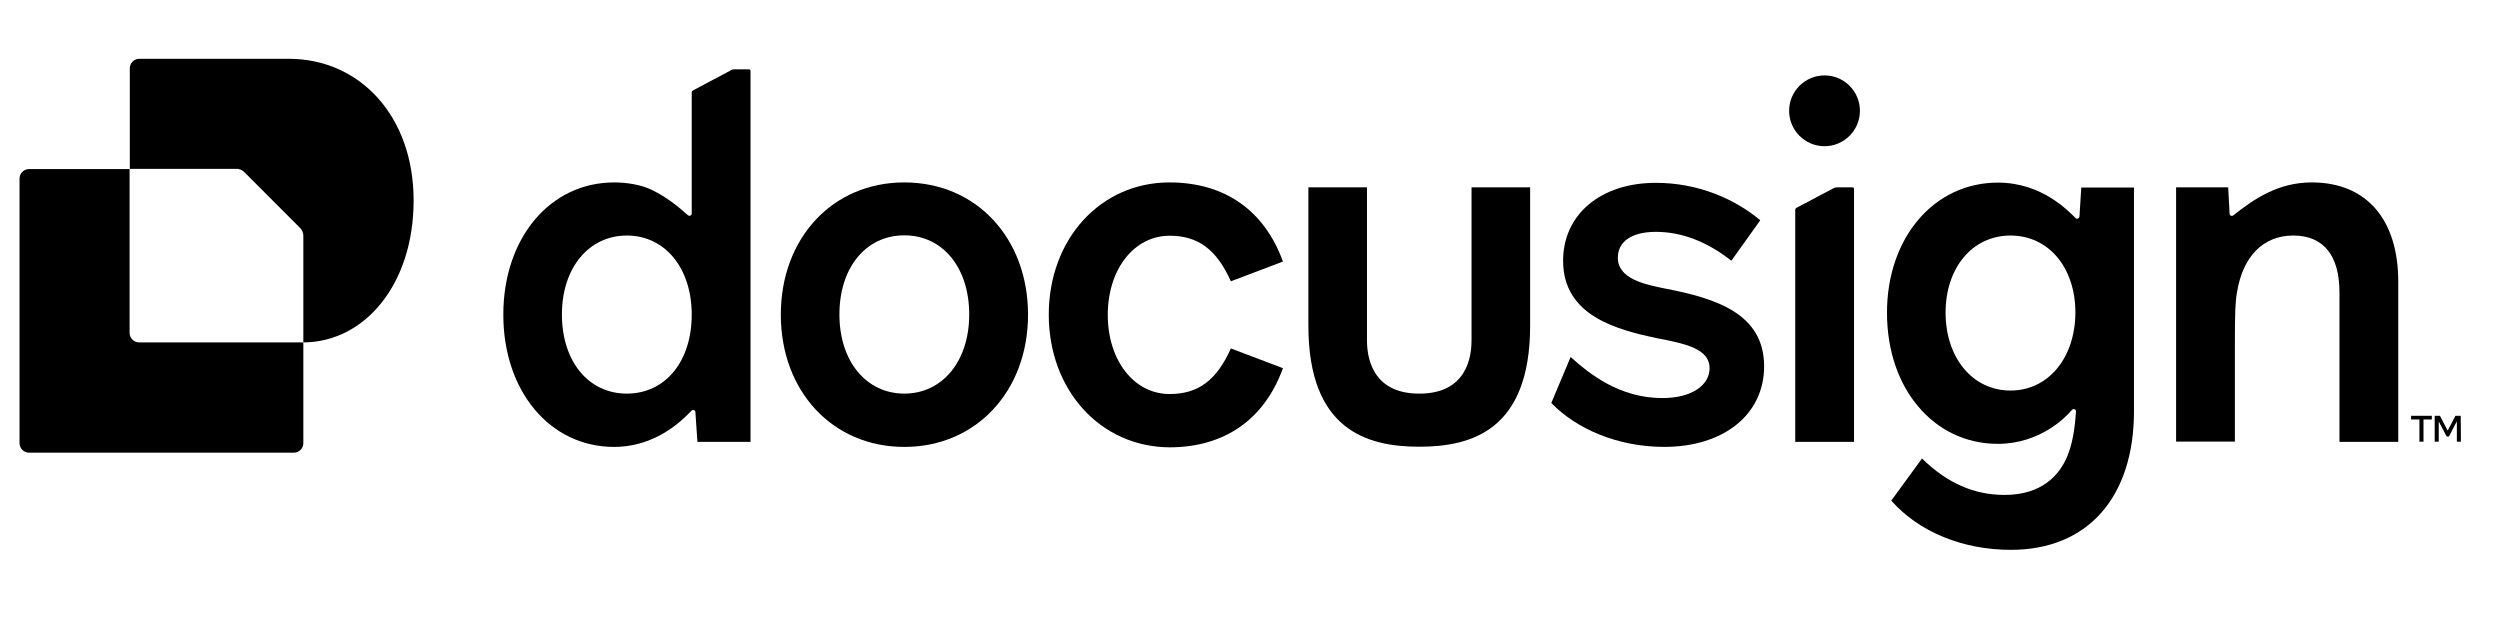
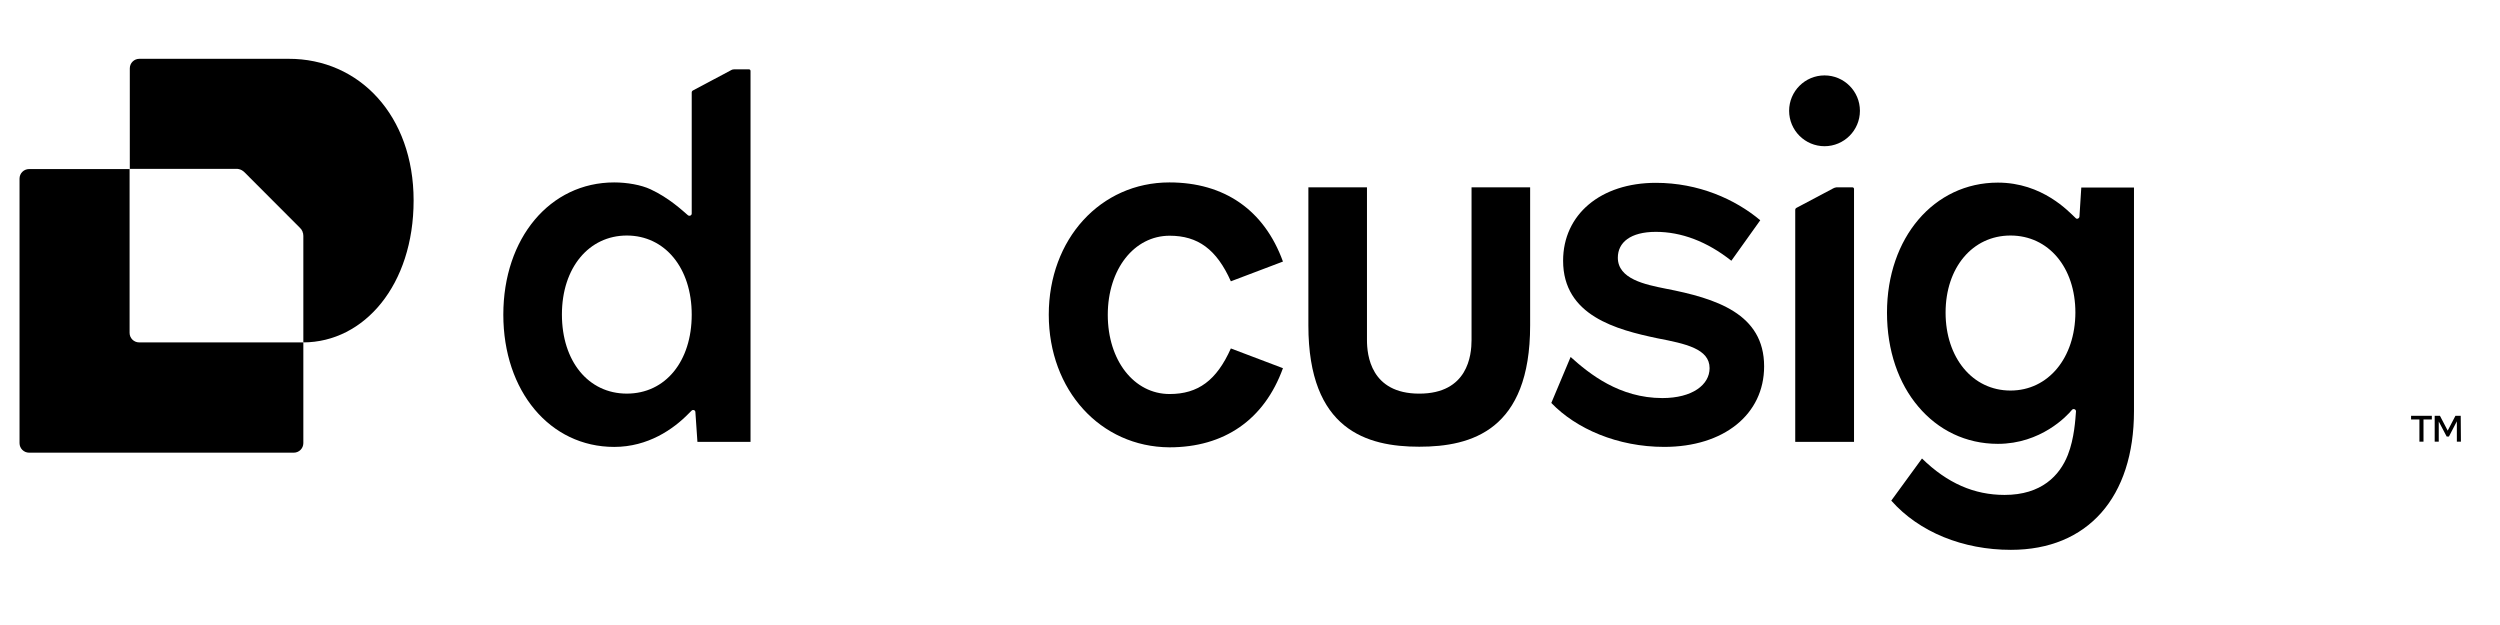
<svg xmlns="http://www.w3.org/2000/svg" width="128" height="32" viewBox="0 0 128 32" fill="none">
  <g clip-path="url(#clip0_2781_101787)">
-     <path d="M122.791 14.424V22.622H119.781V14.965C119.781 13.101 118.979 12.059 117.416 12.059C115.854 12.059 114.822 13.153 114.531 14.986C114.447 15.424 114.426 16.101 114.426 17.528V22.611H111.416V9.59H114.083C114.093 9.705 114.156 10.871 114.156 10.944C114.156 11.038 114.27 11.09 114.343 11.028C115.447 10.153 116.666 9.34 118.364 9.34C121.156 9.34 122.791 11.226 122.791 14.424Z" fill="black" />
    <path d="M106.562 9.6L106.468 11.09C106.458 11.184 106.343 11.236 106.281 11.173C105.916 10.83 104.573 9.35 102.291 9.35C99.02 9.35 96.614 12.173 96.614 16.007C96.614 17.955 97.208 19.632 98.218 20.819C99.229 22.017 100.646 22.725 102.291 22.725C104.489 22.725 105.833 21.298 106.083 20.986C106.156 20.902 106.291 20.955 106.291 21.059C106.26 21.455 106.208 22.444 105.875 23.288C105.458 24.35 104.521 25.34 102.635 25.34C101.083 25.34 99.708 24.746 98.406 23.475L96.833 25.632C98.26 27.246 100.51 28.152 102.958 28.152C106.896 28.152 109.26 25.455 109.26 21.048V9.6H106.562ZM102.937 19.996C100.989 19.996 99.614 18.309 99.614 16.007C99.614 13.705 100.989 12.059 102.937 12.059C104.885 12.059 106.26 13.694 106.26 16.007C106.25 18.319 104.875 19.996 102.937 19.996Z" fill="black" />
    <path d="M90.323 18.756C90.323 21.225 88.25 22.881 85.208 22.881C82.823 22.881 80.698 21.954 79.427 20.631L80.416 18.277C81.375 19.142 82.916 20.381 85.114 20.381C86.645 20.381 87.531 19.704 87.531 18.85C87.531 17.86 86.312 17.6 84.854 17.319C82.781 16.881 80.031 16.173 80.031 13.35C80.031 10.986 81.948 9.361 84.781 9.361C86.958 9.361 88.833 10.194 90.125 11.277L88.645 13.35C87.395 12.361 86.083 11.871 84.781 11.871C83.479 11.871 82.833 12.413 82.833 13.194C82.833 14.288 84.239 14.569 85.27 14.777C87.864 15.277 90.323 16.058 90.323 18.756Z" fill="black" />
-     <path d="M46.301 9.34C42.624 9.34 39.978 12.194 39.978 16.111C39.978 20.028 42.624 22.882 46.301 22.882C49.978 22.882 52.635 20.028 52.635 16.111C52.635 12.194 49.989 9.34 46.301 9.34ZM46.301 20.153C44.353 20.153 42.978 18.497 42.978 16.101C42.978 13.715 44.322 12.049 46.301 12.049C48.27 12.049 49.624 13.705 49.624 16.101C49.624 18.497 48.249 20.153 46.301 20.153Z" fill="black" />
    <path d="M53.697 16.111C53.697 12.246 56.343 9.34 59.874 9.34C62.676 9.34 64.728 10.746 65.687 13.392L63.02 14.403C62.291 12.767 61.333 12.069 59.885 12.069C58.072 12.069 56.718 13.778 56.718 16.122C56.718 18.455 58.062 20.174 59.885 20.174C61.343 20.174 62.291 19.476 63.02 17.84L65.687 18.851C64.728 21.497 62.676 22.903 59.874 22.903C56.343 22.882 53.697 19.976 53.697 16.111Z" fill="black" />
    <path d="M38.343 3.549H37.604C37.552 3.549 37.489 3.559 37.437 3.59L35.479 4.632C35.437 4.653 35.416 4.694 35.416 4.736V10.934C35.416 11.038 35.291 11.08 35.218 11.017C34.927 10.767 34.25 10.132 33.312 9.694C32.823 9.465 32.104 9.34 31.448 9.34C28.156 9.34 25.77 12.194 25.77 16.111C25.77 20.028 28.156 22.882 31.448 22.882C33.177 22.882 34.479 21.976 35.27 21.163L35.406 21.028C35.479 20.955 35.604 20.997 35.604 21.101L35.708 22.622H38.427V3.632C38.427 3.59 38.395 3.549 38.343 3.549ZM32.093 20.153C30.125 20.153 28.77 18.497 28.77 16.101C28.77 13.705 30.156 12.059 32.093 12.059C34.041 12.059 35.416 13.715 35.416 16.111C35.416 18.497 34.073 20.153 32.093 20.153Z" fill="black" />
    <path d="M93.864 9.643L91.978 10.643C91.937 10.664 91.916 10.706 91.916 10.747V22.622H94.926V9.674C94.926 9.633 94.895 9.591 94.843 9.591H94.031C93.968 9.602 93.916 9.612 93.864 9.643Z" fill="black" />
    <path d="M93.416 7.486C94.416 7.486 95.228 6.673 95.228 5.673C95.228 4.673 94.416 3.861 93.416 3.861C92.416 3.861 91.603 4.673 91.603 5.673C91.603 6.673 92.416 7.486 93.416 7.486Z" fill="black" />
    <path d="M78.343 9.591V16.664C78.343 22.029 75.343 22.872 72.666 22.872C69.989 22.872 66.989 22.018 66.989 16.664V9.591H69.989V17.414C69.989 18.174 70.177 20.154 72.666 20.154C75.156 20.154 75.343 18.185 75.343 17.414V9.591H78.343Z" fill="black" />
    <path d="M125.999 22.612L125.989 21.289H125.718L125.322 22.049L124.926 21.289H124.656V22.612H124.864V21.58L125.27 22.351H125.385L125.791 21.57V22.612H125.999ZM123.447 21.289V21.476H123.874V22.612H124.083V21.476H124.51V21.289H123.447Z" fill="black" />
    <path d="M15.531 17.531V22.688C15.531 22.958 15.312 23.177 15.042 23.177H1.49C1.219 23.177 1 22.958 1 22.688V9.146C1 8.875 1.219 8.656 1.49 8.656H6.635V17.042C6.635 17.312 6.854 17.531 7.125 17.531H15.531Z" fill="black" />
    <path d="M21.177 10.261C21.177 14.594 18.645 17.521 15.531 17.531V12.073C15.531 11.917 15.468 11.761 15.354 11.656L12.521 8.823C12.437 8.74 12.333 8.677 12.218 8.656C12.177 8.646 12.146 8.646 12.104 8.646H6.646V3.5C6.646 3.229 6.864 3.011 7.135 3.011H14.771C18.395 3 21.177 5.917 21.177 10.261Z" fill="black" />
    <path d="M15.531 12.062V12.072C15.531 11.916 15.468 11.76 15.354 11.656L12.521 8.822L15.354 11.645C15.468 11.76 15.531 11.906 15.531 12.062Z" fill="black" />
  </g>
  <defs>
    <clipPath id="clip0_2781_101787">
      <rect width="125" height="25.146" fill="white" transform="translate(1 3)" />
    </clipPath>
  </defs>
</svg>